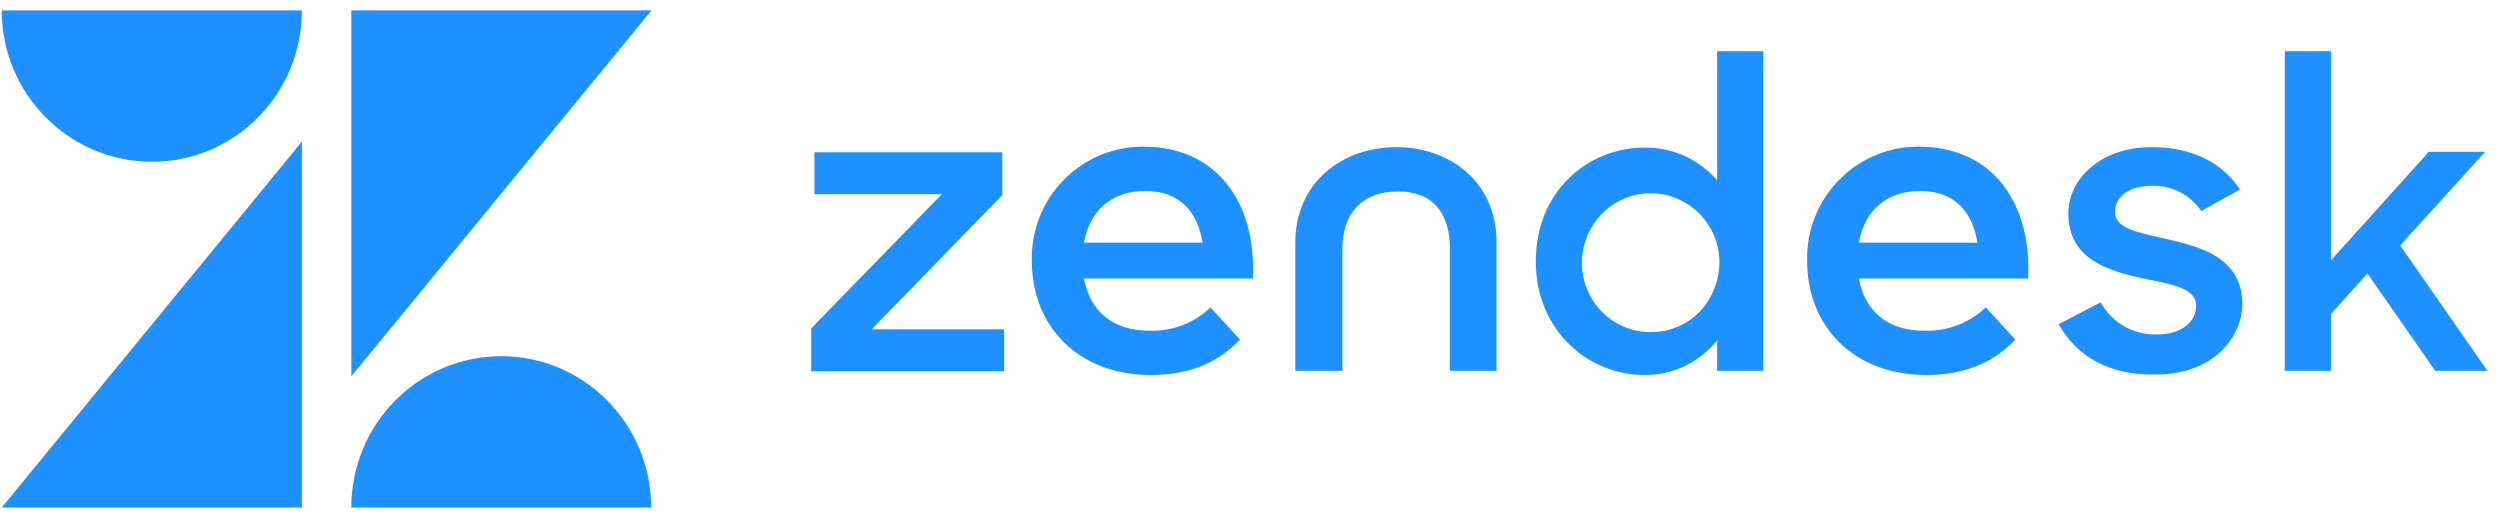
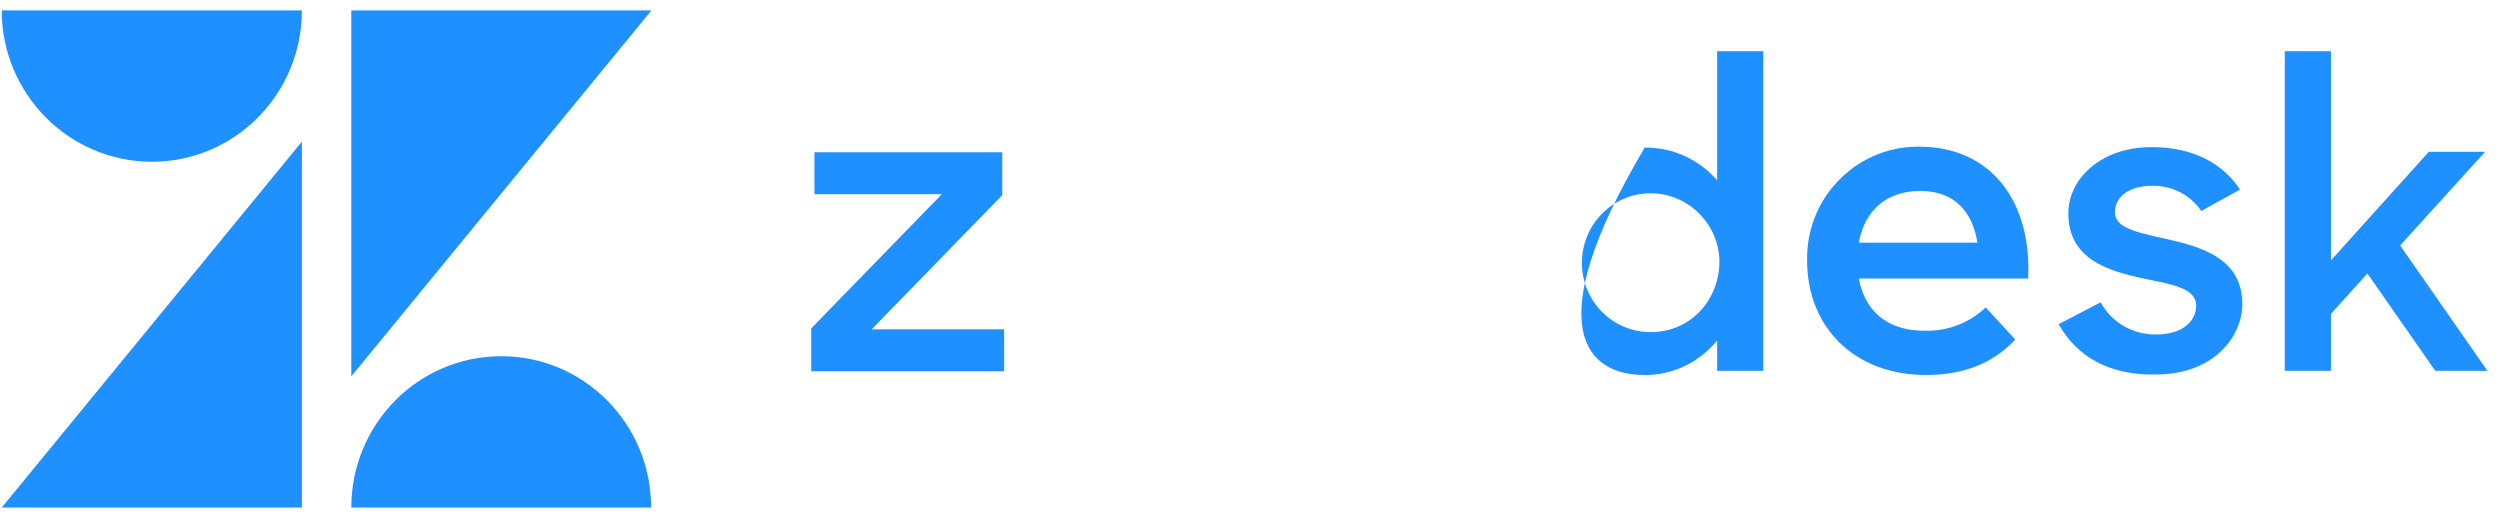
<svg xmlns="http://www.w3.org/2000/svg" width="150" height="31" viewBox="0 0 150 31" fill="none">
  <path d="M18.113 8.499V30.453H0.104L18.113 8.499ZM18.113 0.625C18.113 5.641 14.087 9.705 9.118 9.705C4.149 9.705 0.104 5.641 0.104 0.625H18.113ZM21.079 30.453C21.079 25.436 25.104 21.372 30.074 21.372C35.043 21.372 39.068 25.436 39.068 30.453H21.079H21.079ZM21.079 22.578V0.625H39.087L21.079 22.578Z" fill="#1E90FF" />
  <path d="M115.155 8.801H114.934C111.279 8.884 108.344 11.932 108.427 15.65C108.427 19.591 111.223 22.499 115.571 22.499C118.118 22.499 119.752 21.604 120.915 20.374L119.143 18.445C118.173 19.367 116.872 19.871 115.543 19.843C113.217 19.871 111.888 18.641 111.528 16.712H121.69C121.912 12.099 119.475 8.801 115.155 8.801H115.155ZM111.528 14.56C111.888 12.575 113.245 11.456 115.211 11.456C117.316 11.456 118.368 12.77 118.644 14.56H111.528Z" fill="#1E90FF" />
  <path d="M48.672 19.704L56.508 11.653H48.866V9.137H60.136V11.709L52.3 19.76H60.247V22.276H48.672V19.704Z" fill="#1E90FF" />
-   <path d="M68.637 8.801H68.415C64.76 8.884 61.825 11.932 61.908 15.65C61.908 19.591 64.704 22.499 69.052 22.499C71.6 22.499 73.234 21.604 74.396 20.374L72.624 18.445C71.683 19.367 70.381 19.871 69.052 19.843C66.726 19.871 65.397 18.641 65.037 16.712H75.171C75.393 12.099 72.956 8.801 68.636 8.801H68.637ZM65.037 14.56C65.397 12.575 66.754 11.456 68.72 11.456C70.824 11.456 71.876 12.77 72.153 14.56H65.037Z" fill="#1E90FF" />
-   <path d="M103.029 3.071V10.814C101.921 9.556 100.343 8.829 98.682 8.857C95.248 8.857 92.147 11.485 92.147 15.678C92.147 19.871 95.331 22.499 98.654 22.499C100.343 22.527 101.949 21.744 103.029 20.43V22.248H105.798V3.071H103.029ZM103.167 15.65C103.167 18.027 101.423 19.927 99.041 19.927C96.799 19.927 94.971 18.138 94.916 15.874C94.86 13.581 96.66 11.652 98.931 11.597C101.202 11.541 103.112 13.358 103.167 15.65Z" fill="#1E90FF" />
+   <path d="M103.029 3.071V10.814C101.921 9.556 100.343 8.829 98.682 8.857C92.147 19.871 95.331 22.499 98.654 22.499C100.343 22.527 101.949 21.744 103.029 20.43V22.248H105.798V3.071H103.029ZM103.167 15.65C103.167 18.027 101.423 19.927 99.041 19.927C96.799 19.927 94.971 18.138 94.916 15.874C94.86 13.581 96.66 11.652 98.931 11.597C101.202 11.541 103.112 13.358 103.167 15.65Z" fill="#1E90FF" />
  <path d="M123.518 19.452L126.038 18.138C126.703 19.368 128.004 20.095 129.389 20.067C130.967 20.067 131.77 19.256 131.77 18.334C131.77 17.272 130.247 17.048 128.613 16.712C126.398 16.237 124.1 15.511 124.1 12.799C124.1 10.73 126.066 8.801 129.14 8.829C131.576 8.829 133.376 9.808 134.401 11.373L132.075 12.659C131.41 11.681 130.303 11.122 129.14 11.149C127.644 11.149 126.897 11.876 126.897 12.715C126.897 13.665 128.087 13.917 129.971 14.336C132.103 14.812 134.54 15.511 134.54 18.25C134.54 20.067 132.961 22.499 129.251 22.471C126.537 22.499 124.626 21.409 123.519 19.452" fill="#1E90FF" />
  <path d="M142.044 16.406L139.857 18.837V22.248H137.087V3.071H139.857V15.623L145.727 9.109H149.105L144.01 14.728L149.243 22.248H146.114L142.044 16.406Z" fill="#1E90FF" />
-   <path d="M83.783 8.83C80.487 8.83 77.718 10.982 77.718 14.56V22.248H80.543V14.924C80.543 12.771 81.761 11.486 83.865 11.486C85.97 11.486 86.994 12.771 86.994 14.924V22.248H89.791V14.56C89.819 10.982 87.049 8.83 83.782 8.83" fill="#1E90FF" />
</svg>